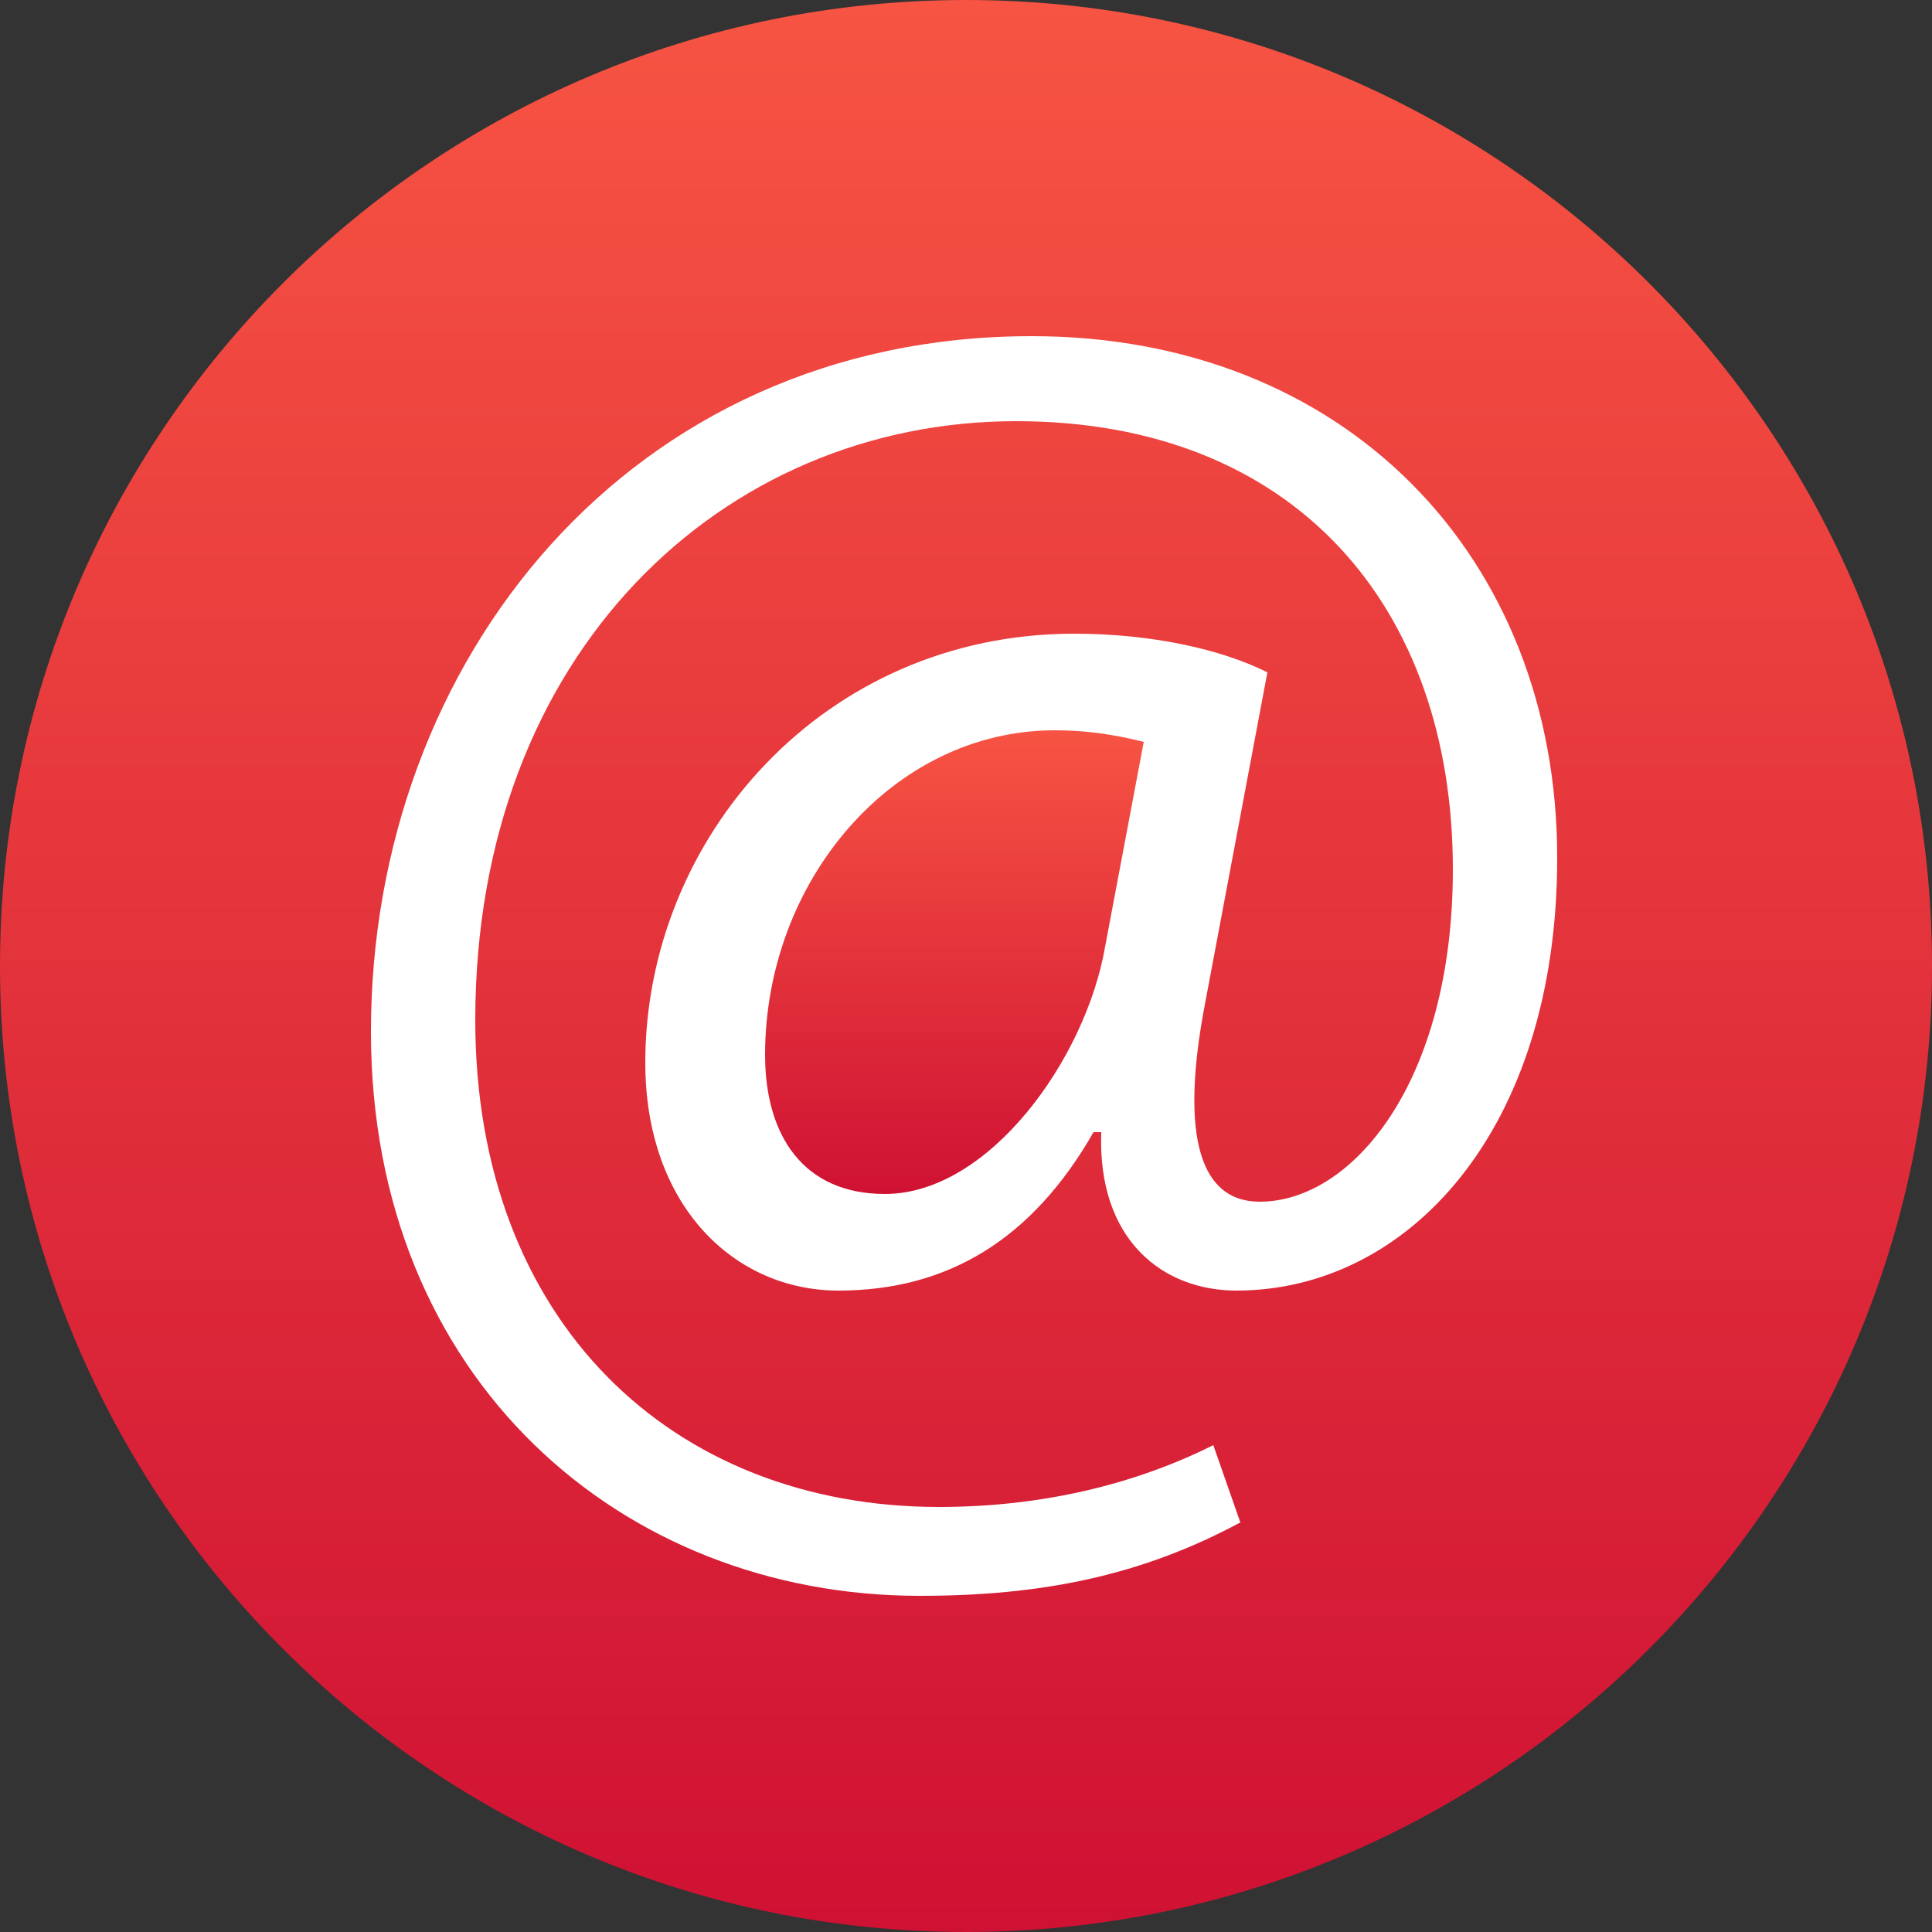
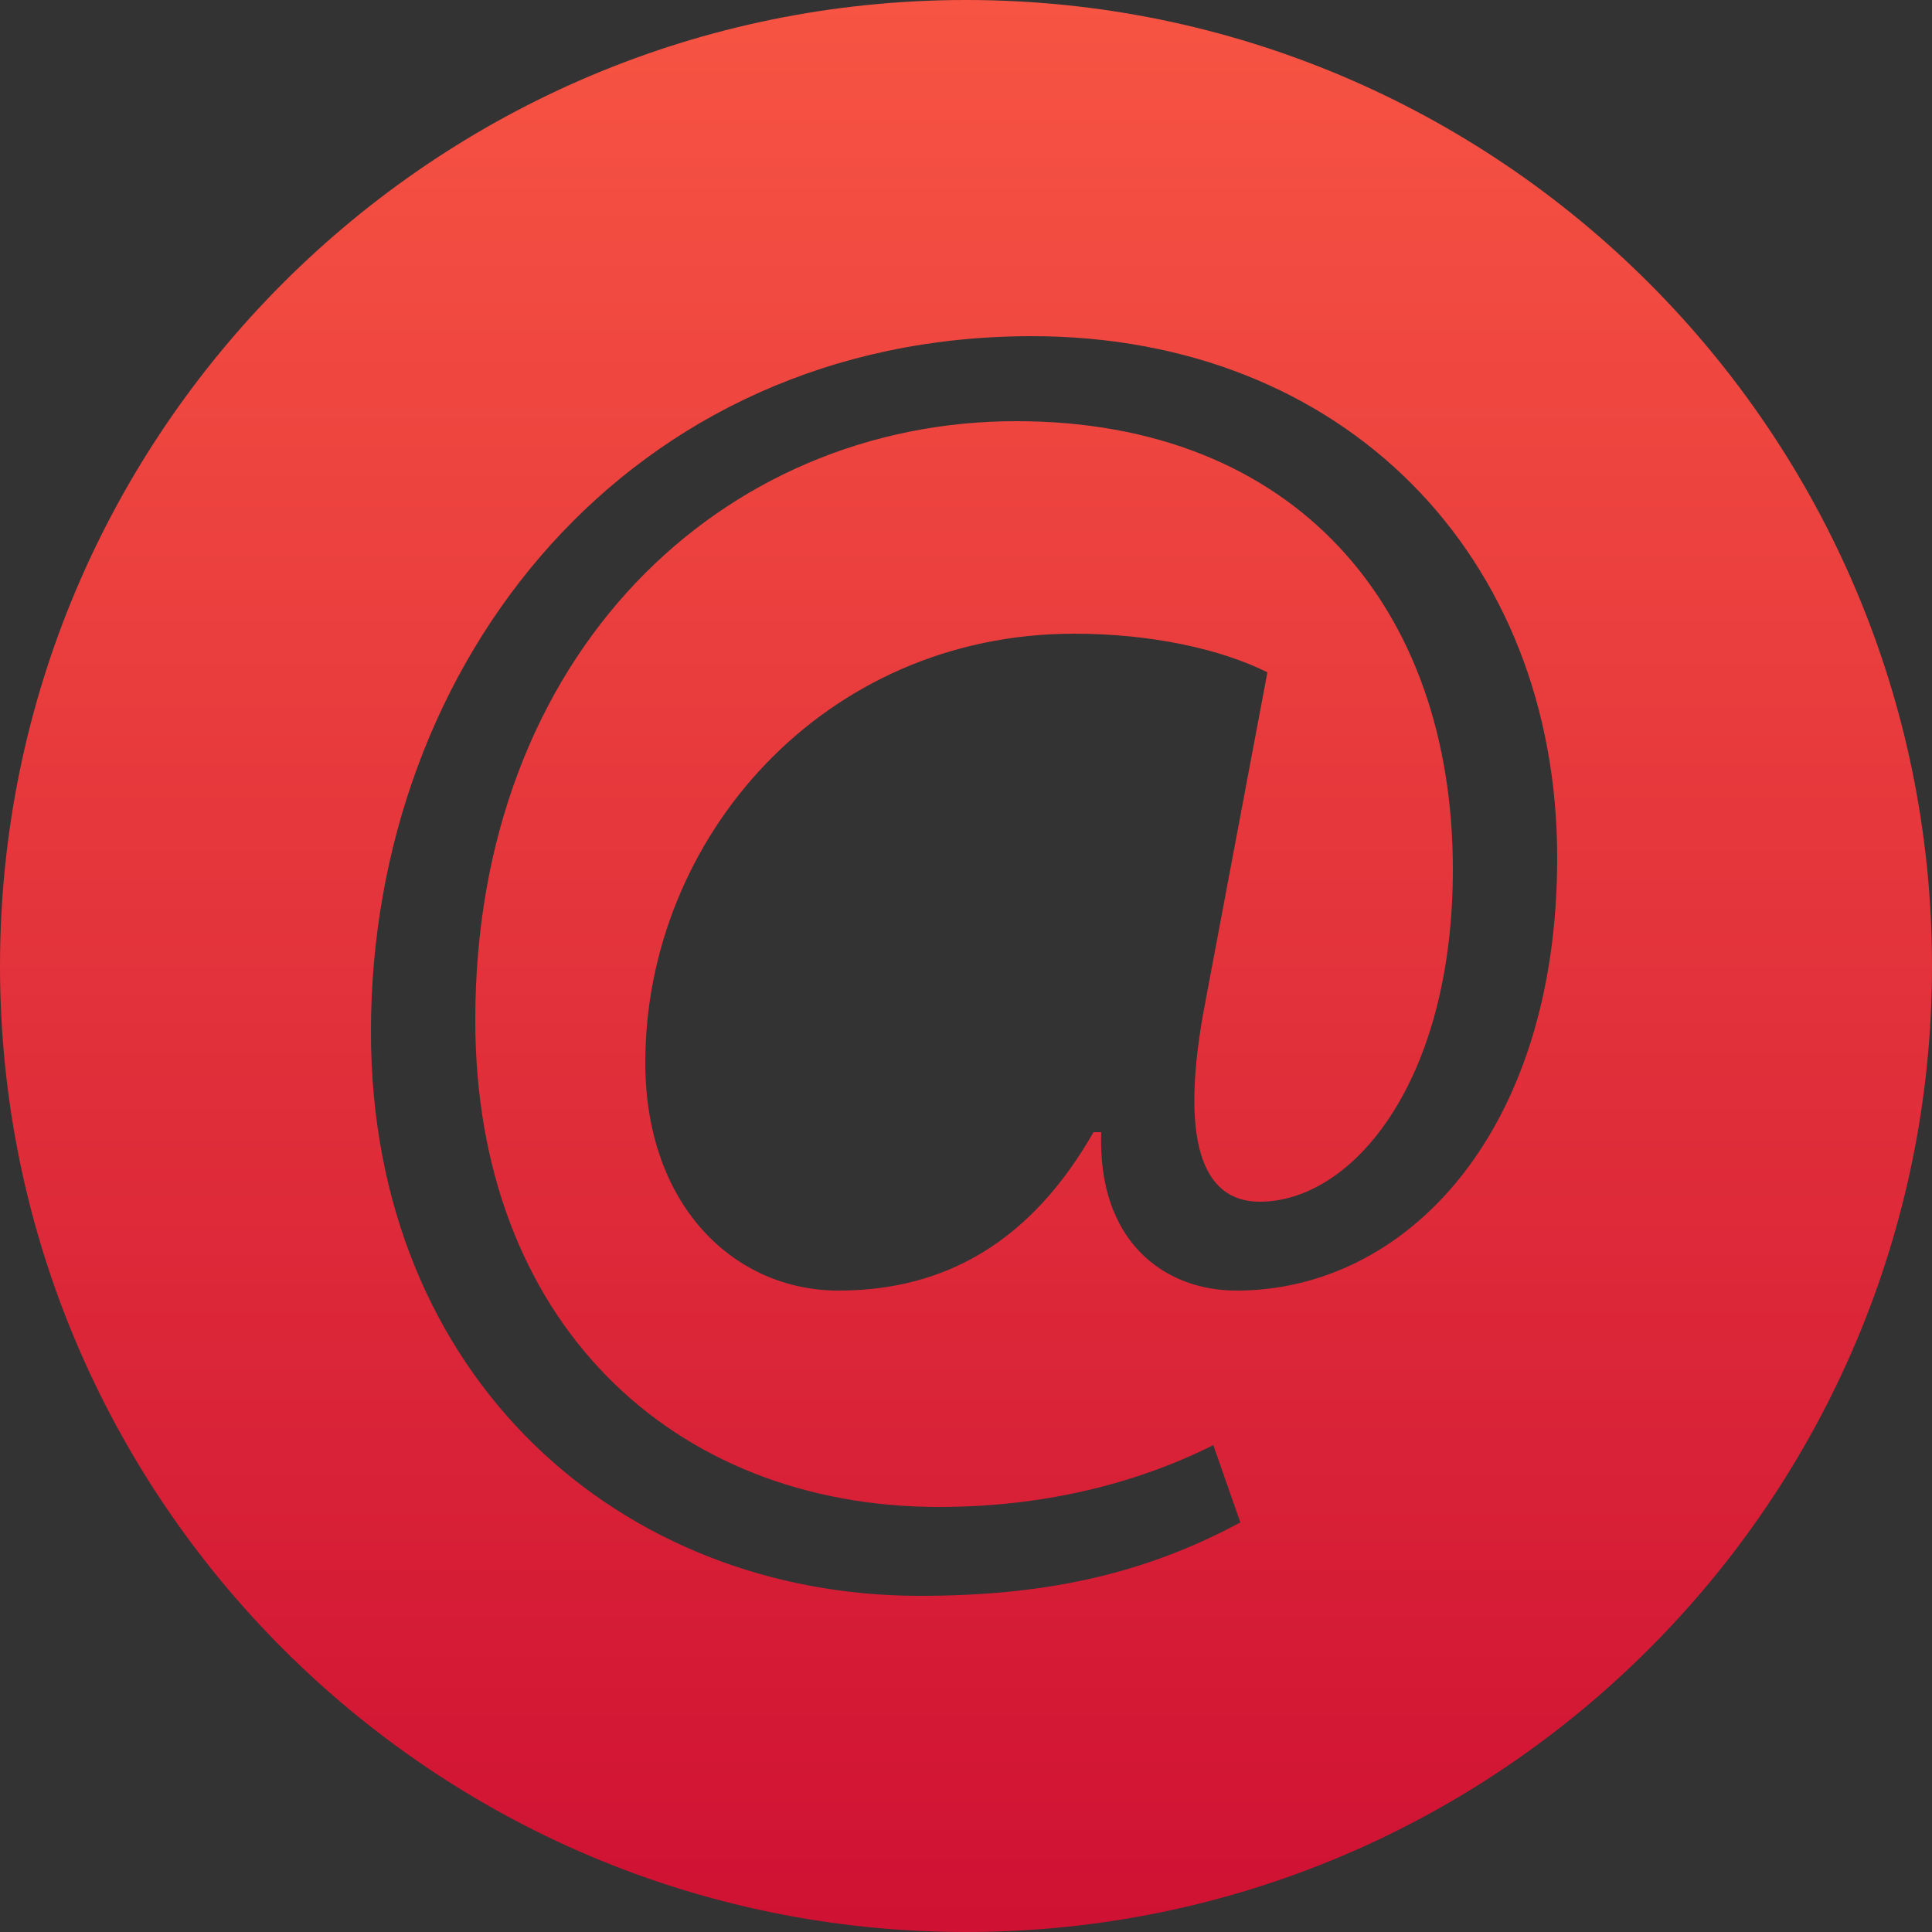
<svg xmlns="http://www.w3.org/2000/svg" version="1.1" id="Calque_1" x="0px" y="0px" viewBox="0 0 50 50" style="enable-background:new 0 0 50 50;" xml:space="preserve">
  <rect x="0" y="0" width="50" height="50" fill="#333333" stroke="none" />
  <style type="text/css">
	.st0{fill:#FFFFFF;}
	.st1{fill:url(#SVGID_1_);}
	.st2{fill:url(#SVGID_00000172429653268728909420000000708006855140562088_);}
</style>
-   <circle class="st0" cx="25" cy="25" r="24" />
  <g>
    <linearGradient id="SVGID_1_" gradientUnits="userSpaceOnUse" x1="24.7" y1="33.1" x2="24.7" y2="21.1" gradientTransform="matrix(1 0 0 -1 0 52)">
      <stop offset="0" style="stop-color:#F75443" />
      <stop offset="1" style="stop-color:#CF1133" />
    </linearGradient>
-     <path class="st1" d="M19.8,27.3c0,2.1,1,3.6,3.1,3.6c2.7,0,5.2-3.5,5.7-6.4l1-5.3c-0.8-0.2-1.5-0.3-2.3-0.3   C23.1,18.9,19.8,22.8,19.8,27.3z" />
    <linearGradient id="SVGID_00000081632023797085654420000013021430999232087706_" gradientUnits="userSpaceOnUse" x1="25" y1="52" x2="25" y2="2" gradientTransform="matrix(1 0 0 -1 0 52)">
      <stop offset="0" style="stop-color:#F75443" />
      <stop offset="1" style="stop-color:#CF1133" />
    </linearGradient>
    <path style="fill:url(#SVGID_00000081632023797085654420000013021430999232087706_);" d="M25,0C11.2,0,0,11.2,0,25s11.2,25,25,25   s25-11.2,25-25S38.8,0,25,0z M32,33.4c-1.9,0-3.6-1.3-3.5-4.1h-0.2c-1.6,2.8-3.8,4.1-6.6,4.1c-2.7,0-5-2.2-5-5.9   c0-5.8,4.6-11.1,11.1-11.1c2,0,3.8,0.4,5,1l-1.6,8.5c-0.7,3.6-0.1,5.2,1.4,5.2c2.4,0,5-3.1,5-8.6c0-6.8-4.1-11.6-11.3-11.6   c-7.6,0-14,6-14,15.5c0,7.8,5.1,12.6,12,12.6c2.7,0,5.1-0.6,7.1-1.6l0.7,2c-2.6,1.4-5.2,1.9-8.3,1.9c-7.7,0-14.2-5.6-14.2-14.6   c0-9.6,6.7-18,17.1-18c8.1,0,13.6,5.7,13.6,13.5C40.3,29.3,36.4,33.4,32,33.4z" />
  </g>
</svg>